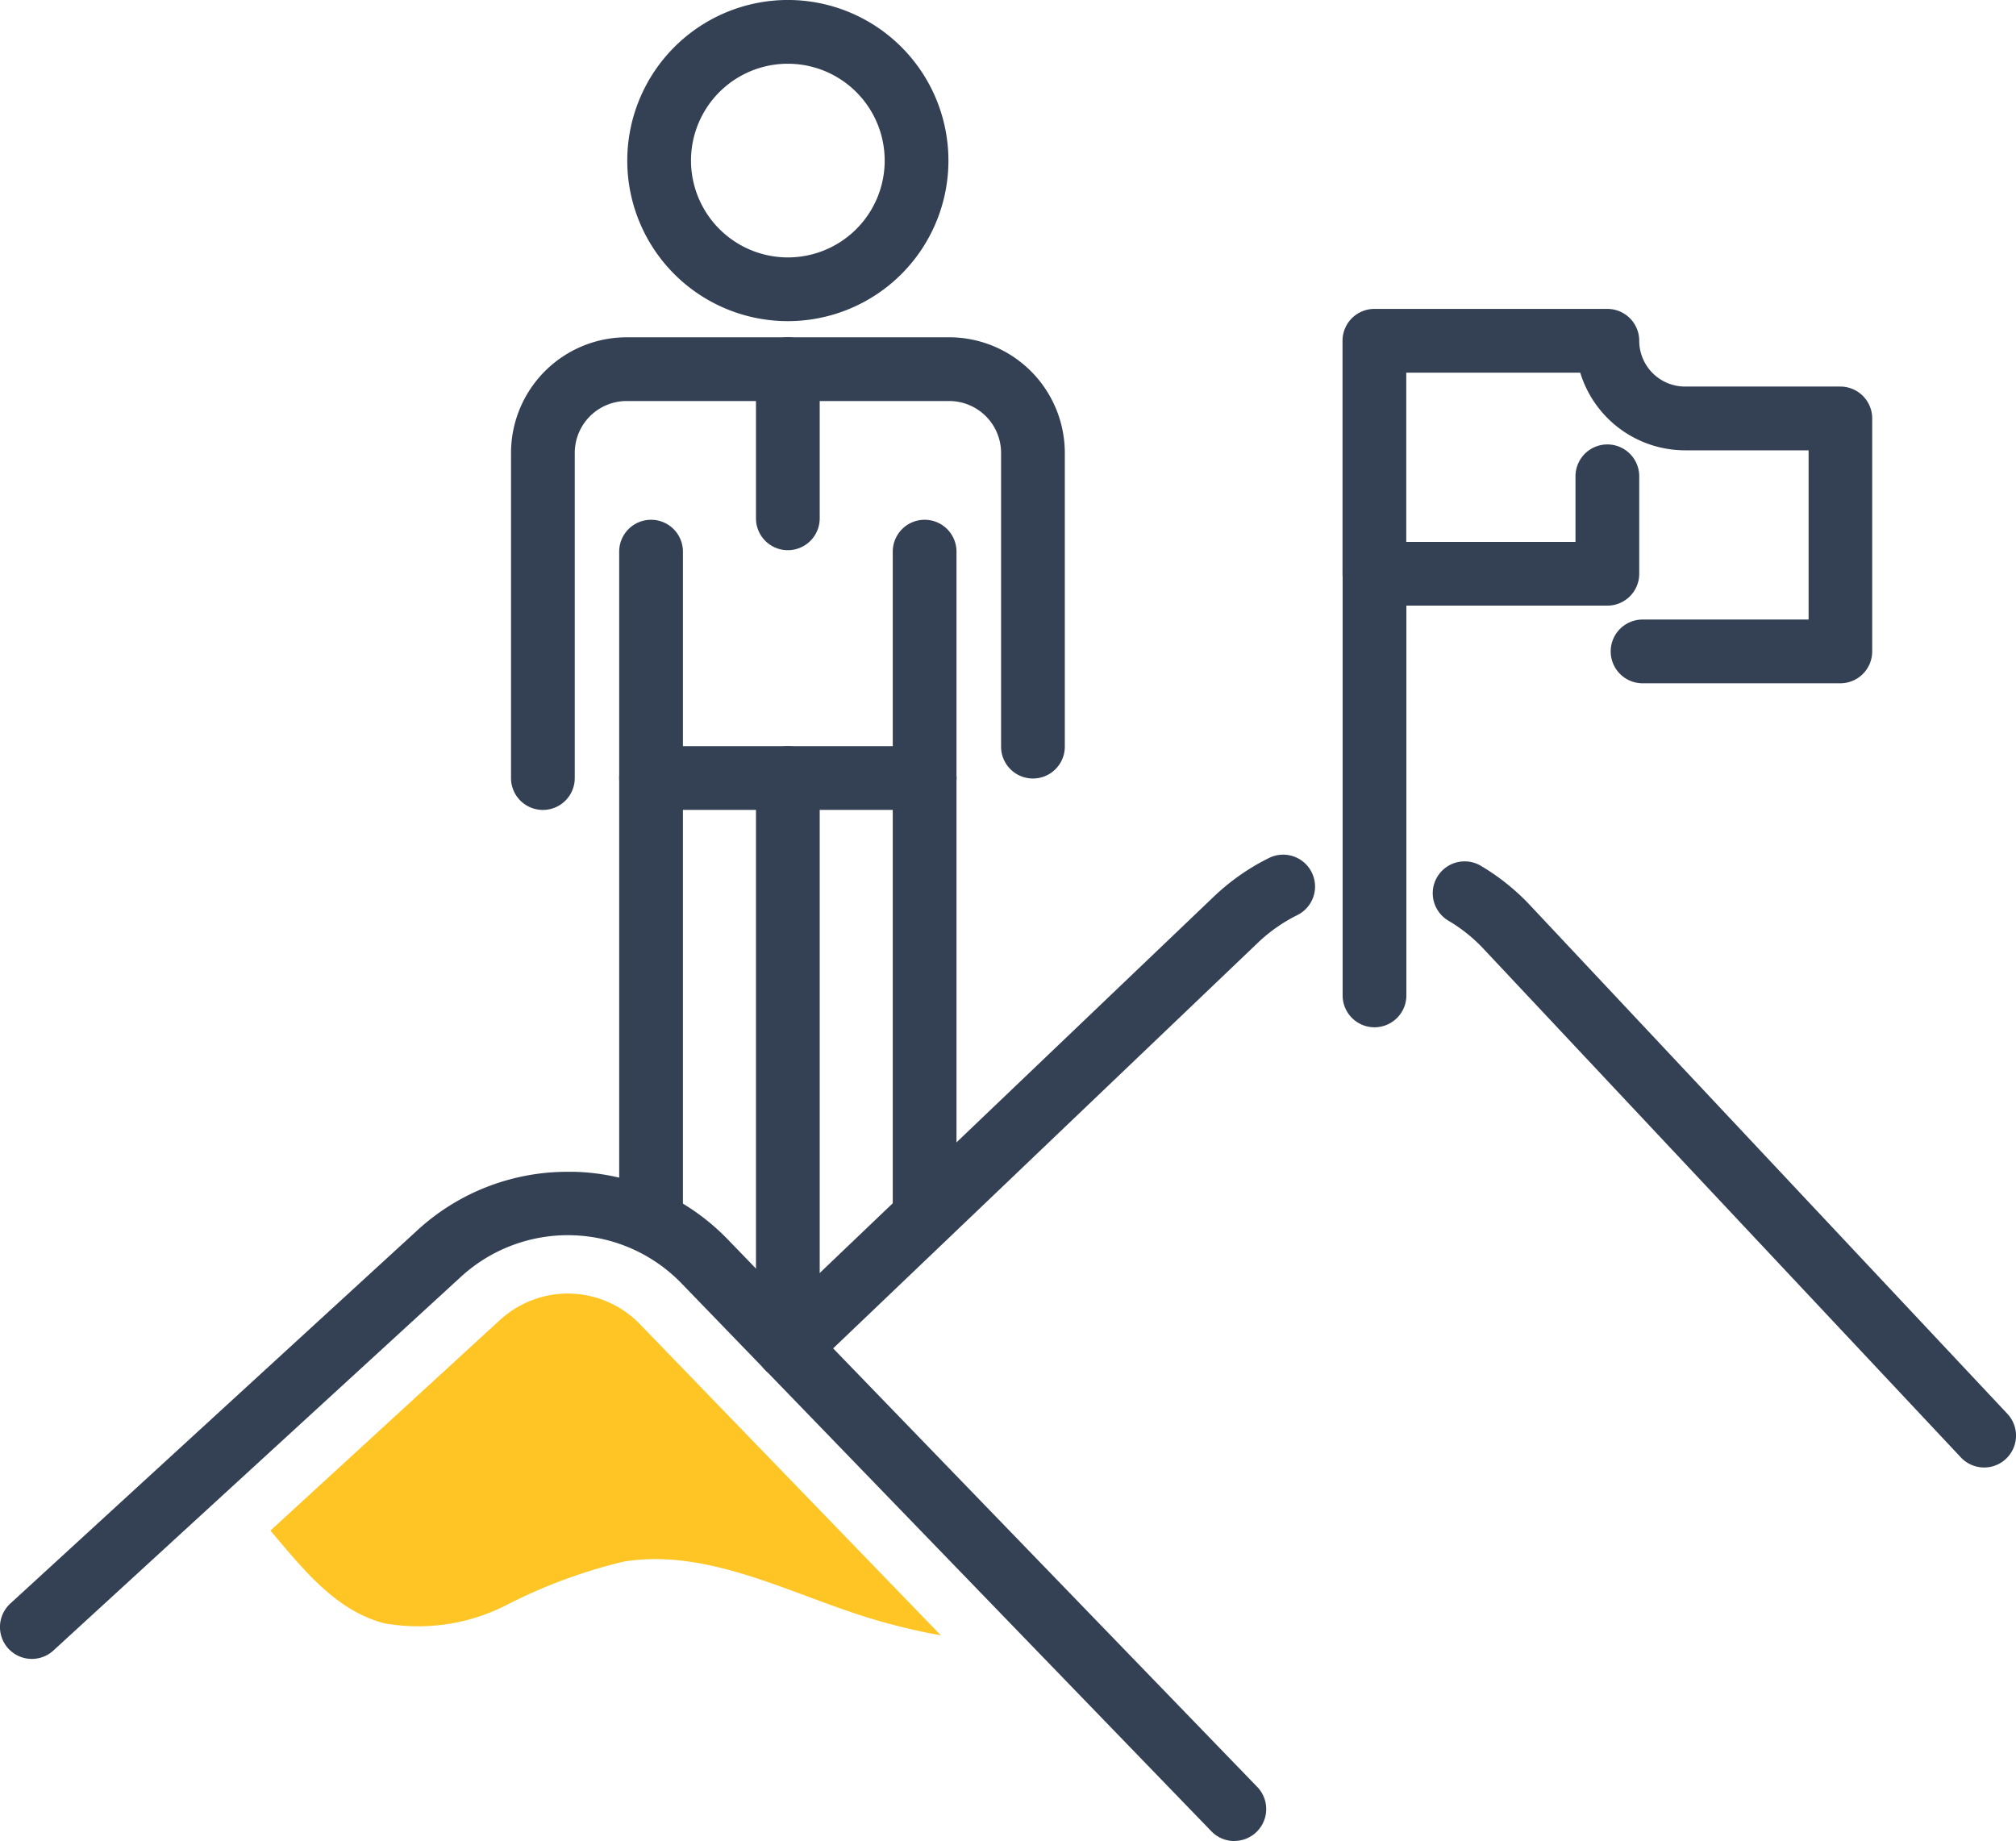
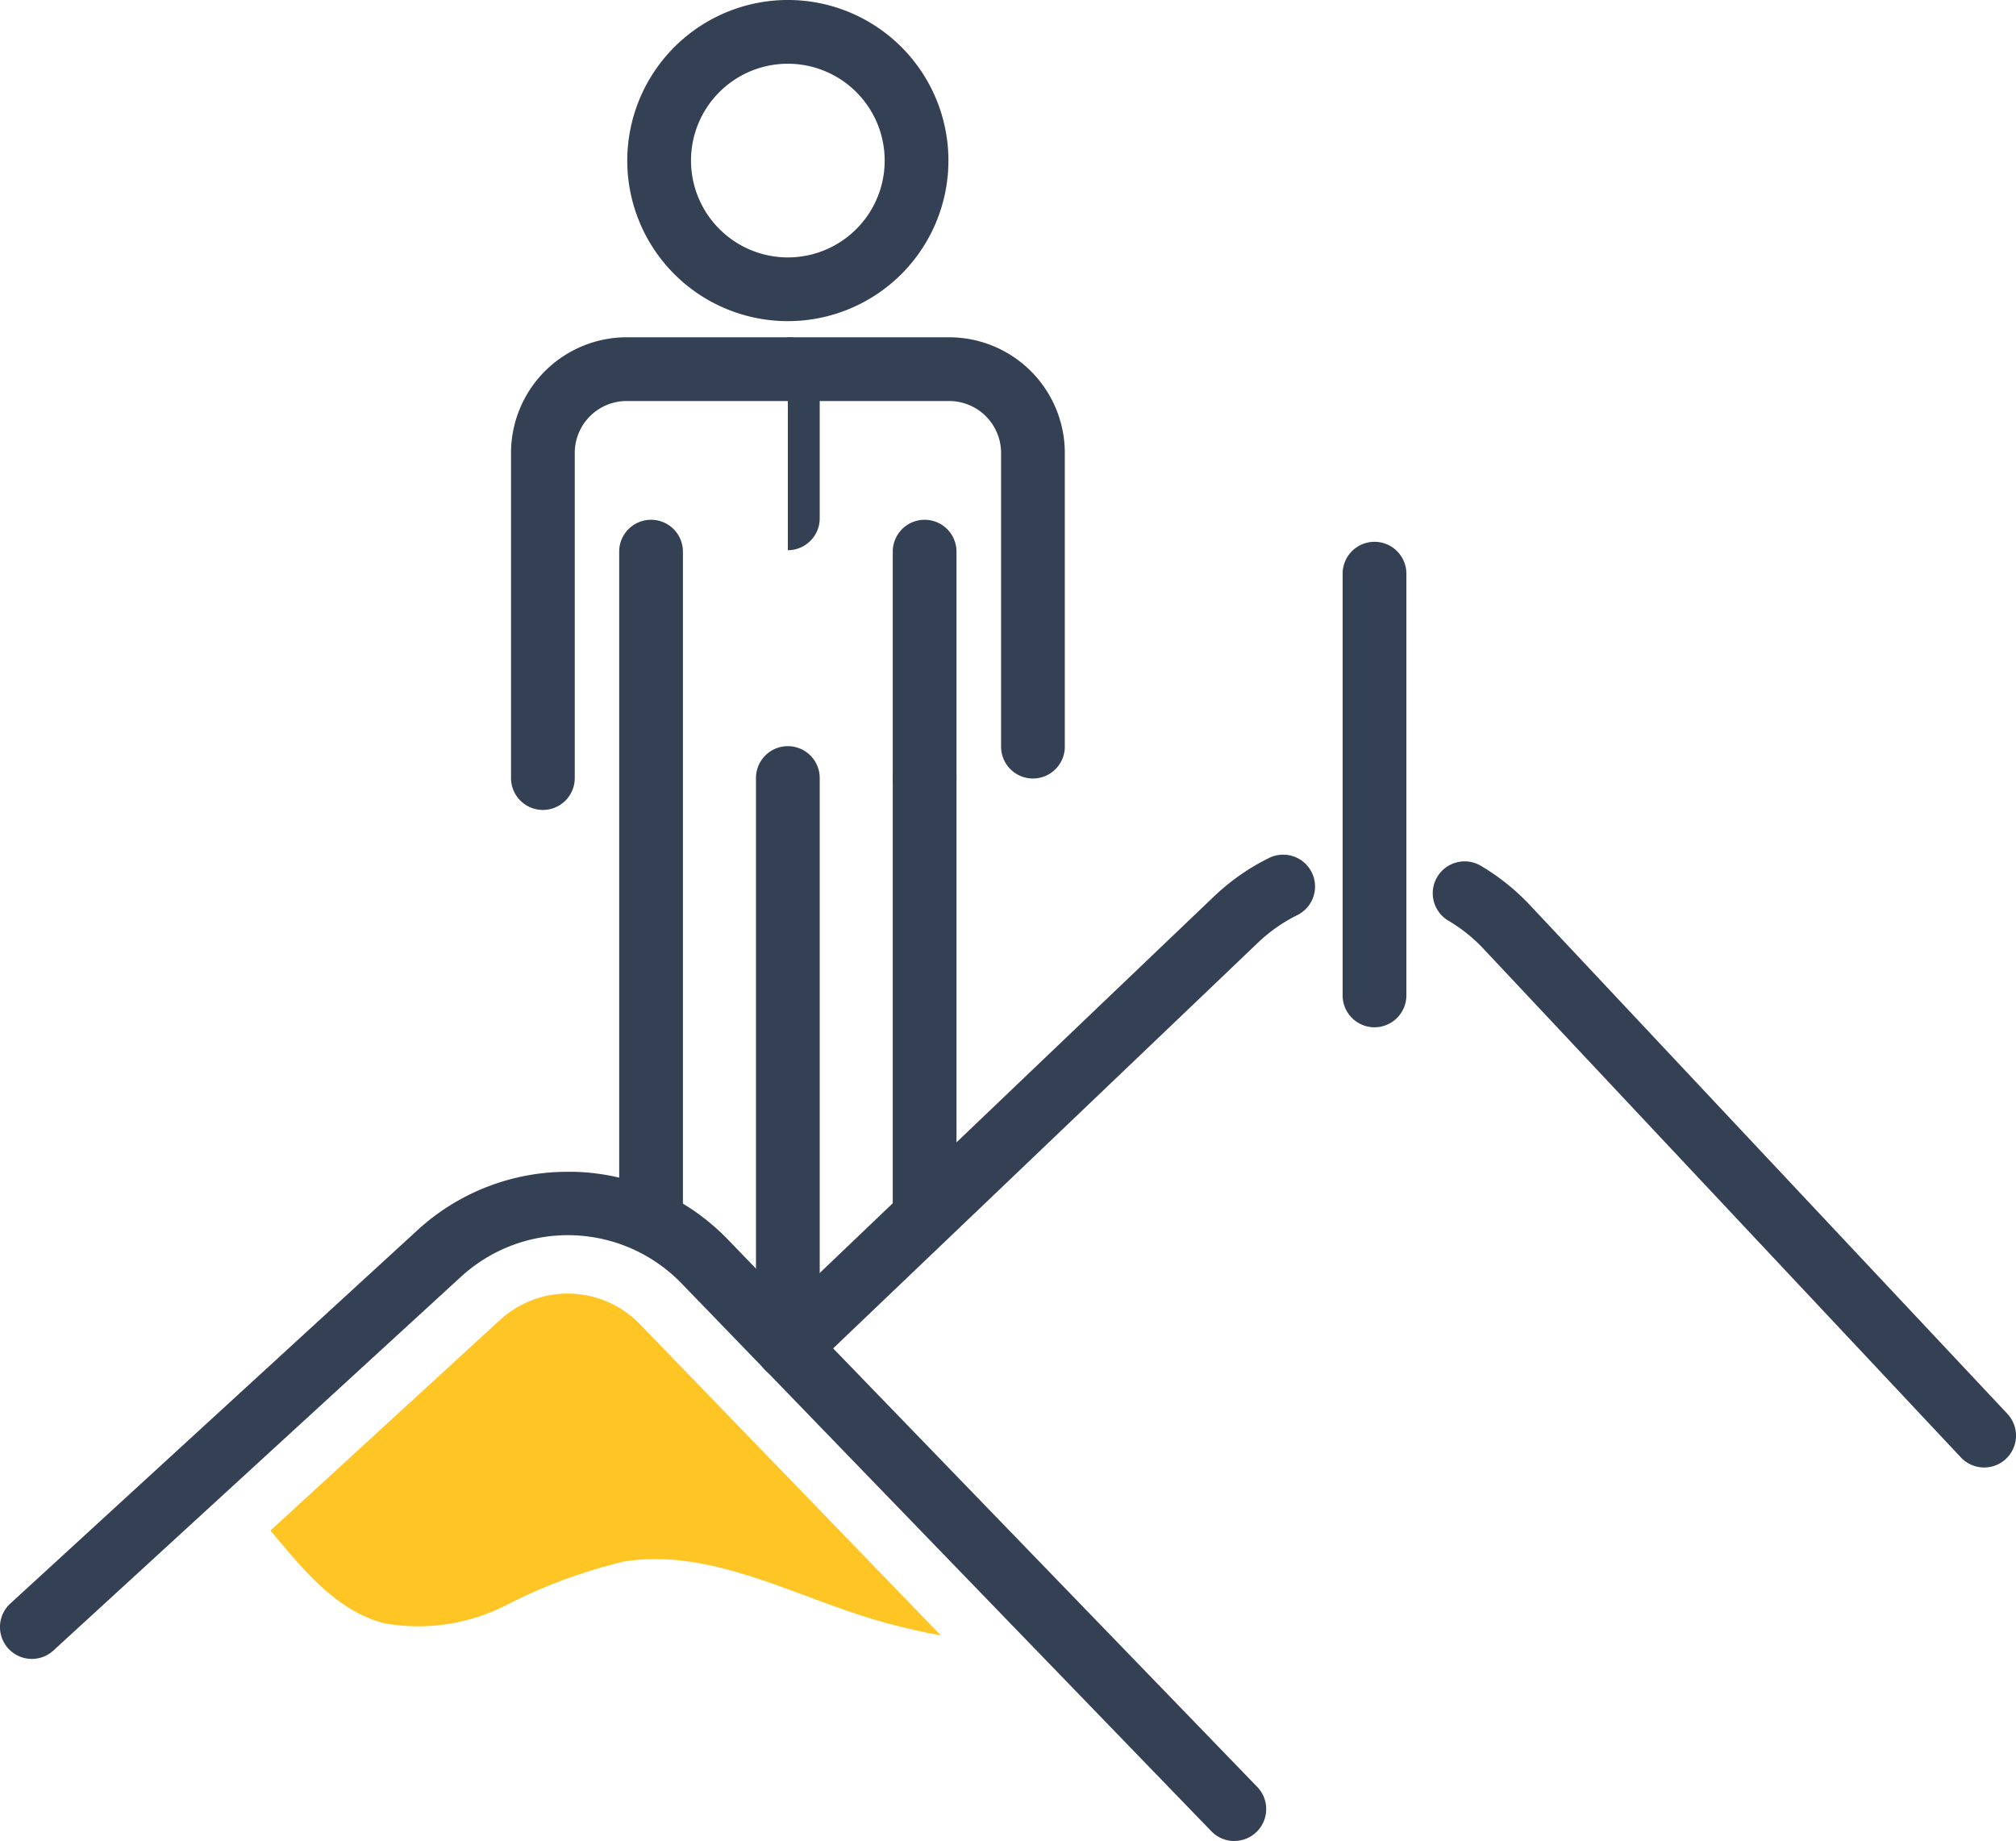
<svg xmlns="http://www.w3.org/2000/svg" width="94.886" height="86.651" viewBox="0 0 94.886 86.651">
  <g transform="translate(-1393.97 -6702.102)">
    <g transform="translate(8527.956 29753.578)">
      <path d="M2278.167,303.753a1.5,1.5,0,0,1-1.079-.457l-24.912-25.76a7.444,7.444,0,0,0-10.439-.313l-19.153,17.564a1.5,1.5,0,0,1-2.028-2.211l19.153-17.563a10.425,10.425,0,0,1,7.08-2.758c.107,0,.214,0,.321,0a10.43,10.43,0,0,1,7.223,3.191l24.912,25.76a1.5,1.5,0,0,1-1.078,2.543Z" transform="translate(-9354.057 -23268.578)" fill="#344154" />
      <path d="M2341.437,280.108a1.5,1.5,0,0,1-1.094-.473L2317.878,255.7a7.5,7.5,0,0,0-1.656-1.328,1.5,1.5,0,0,1,1.525-2.584,10.5,10.5,0,0,1,2.318,1.858l22.465,23.935a1.5,1.5,0,0,1-1.094,2.527Z" transform="translate(-9382.036 -23262.514)" fill="#344154" />
      <path d="M2271.915,275.829a1.5,1.5,0,0,1-1.036-2.585l21.083-20.135a10.5,10.5,0,0,1,2.6-1.82,1.5,1.5,0,1,1,1.331,2.689,7.515,7.515,0,0,0-1.855,1.3l-21.083,20.135A1.5,1.5,0,0,1,2271.915,275.829Z" transform="translate(-9368.819 -23262.383)" fill="#344154" />
      <path d="M0,32.618a1.5,1.5,0,0,1-1.5-1.5V0A1.5,1.5,0,0,1,0-1.5,1.5,1.5,0,0,1,1.5,0V31.118A1.5,1.5,0,0,1,0,32.618Z" transform="translate(-7103.343 -23025.512)" fill="#344154" />
      <path d="M0,28.3a1.5,1.5,0,0,1-1.5-1.5V0A1.5,1.5,0,0,1,0-1.5,1.5,1.5,0,0,1,1.5,0V26.8A1.5,1.5,0,0,1,0,28.3Z" transform="translate(-7096.905 -23014.857)" fill="#344154" />
      <path d="M0,21.963a1.5,1.5,0,0,1-1.5-1.5V0A1.5,1.5,0,0,1,0-1.5,1.5,1.5,0,0,1,1.5,0V20.463A1.5,1.5,0,0,1,0,21.963Z" transform="translate(-7090.467 -23014.857)" fill="#344154" />
      <path d="M0,12.156a1.5,1.5,0,0,1-1.5-1.5V0A1.5,1.5,0,0,1,0-1.5,1.5,1.5,0,0,1,1.5,0V10.656A1.5,1.5,0,0,1,0,12.156Z" transform="translate(-7090.467 -23025.512)" fill="#344154" />
      <path d="M6.058-1.5A7.558,7.558,0,1,1-1.5,6.058,7.567,7.567,0,0,1,6.058-1.5Zm0,12.117A4.558,4.558,0,1,0,1.5,6.058,4.563,4.563,0,0,0,6.058,10.617Z" transform="translate(-7102.963 -23049.977)" fill="#344154" />
      <path d="M2255.6,238.926a1.5,1.5,0,0,1-1.5-1.5V222.121a5.447,5.447,0,0,1,5.44-5.441h15.184a5.447,5.447,0,0,1,5.441,5.441v13.826a1.5,1.5,0,0,1-3,0V222.121a2.444,2.444,0,0,0-2.441-2.441h-15.184a2.443,2.443,0,0,0-2.44,2.441v15.305A1.5,1.5,0,0,1,2255.6,238.926Z" transform="translate(-9364.034 -23252.281)" fill="#344154" />
-       <path d="M12.875,1.5H0A1.5,1.5,0,0,1-1.5,0,1.5,1.5,0,0,1,0-1.5H12.875a1.5,1.5,0,0,1,1.5,1.5A1.5,1.5,0,0,1,12.875,1.5Z" transform="translate(-7103.343 -23014.857)" fill="#344154" />
-       <path d="M0,8.522a1.5,1.5,0,0,1-1.5-1.5V0A1.5,1.5,0,0,1,0-1.5,1.5,1.5,0,0,1,1.5,0V7.022A1.5,1.5,0,0,1,0,8.522Z" transform="translate(-7096.905 -23034.102)" fill="#344154" />
-       <path d="M2332.913,232.409H2323.6a1.5,1.5,0,0,1,0-3h7.814v-7.965H2325.6a5.165,5.165,0,0,1-4.934-3.655h-8.188v7.965h7.965v-3.087a1.5,1.5,0,1,1,3,0v4.587a1.5,1.5,0,0,1-1.5,1.5h-10.965a1.5,1.5,0,0,1-1.5-1.5V216.288a1.5,1.5,0,0,1,1.5-1.5h10.965a1.5,1.5,0,0,1,1.5,1.5,2.158,2.158,0,0,0,2.156,2.155h7.309a1.5,1.5,0,0,1,1.5,1.5v10.965A1.5,1.5,0,0,1,2332.913,232.409Z" transform="translate(-9380.276 -23251.725)" fill="#344154" />
+       <path d="M0,8.522V0A1.5,1.5,0,0,1,0-1.5,1.5,1.5,0,0,1,1.5,0V7.022A1.5,1.5,0,0,1,0,8.522Z" transform="translate(-7096.905 -23034.102)" fill="#344154" />
      <path d="M0,21.35a1.5,1.5,0,0,1-1.5-1.5V0A1.5,1.5,0,0,1,0-1.5,1.5,1.5,0,0,1,1.5,0V19.85A1.5,1.5,0,0,1,0,21.35Z" transform="translate(-7069.293 -23024.475)" fill="#344154" />
      <path d="M2251.456,279.739a4.733,4.733,0,0,0-3.208,1.257l-10.791,9.9c1.564,1.845,3.077,3.766,5.356,4.362a9.105,9.105,0,0,0,5.747-.855,24.605,24.605,0,0,1,5.534-2.05c3.771-.606,7.418,1.31,11.046,2.5a29.268,29.268,0,0,0,3.872.974l-14.148-14.63a4.727,4.727,0,0,0-3.409-1.457" transform="translate(-9358.716 -23270.332)" fill="#ffc524" />
    </g>
  </g>
</svg>